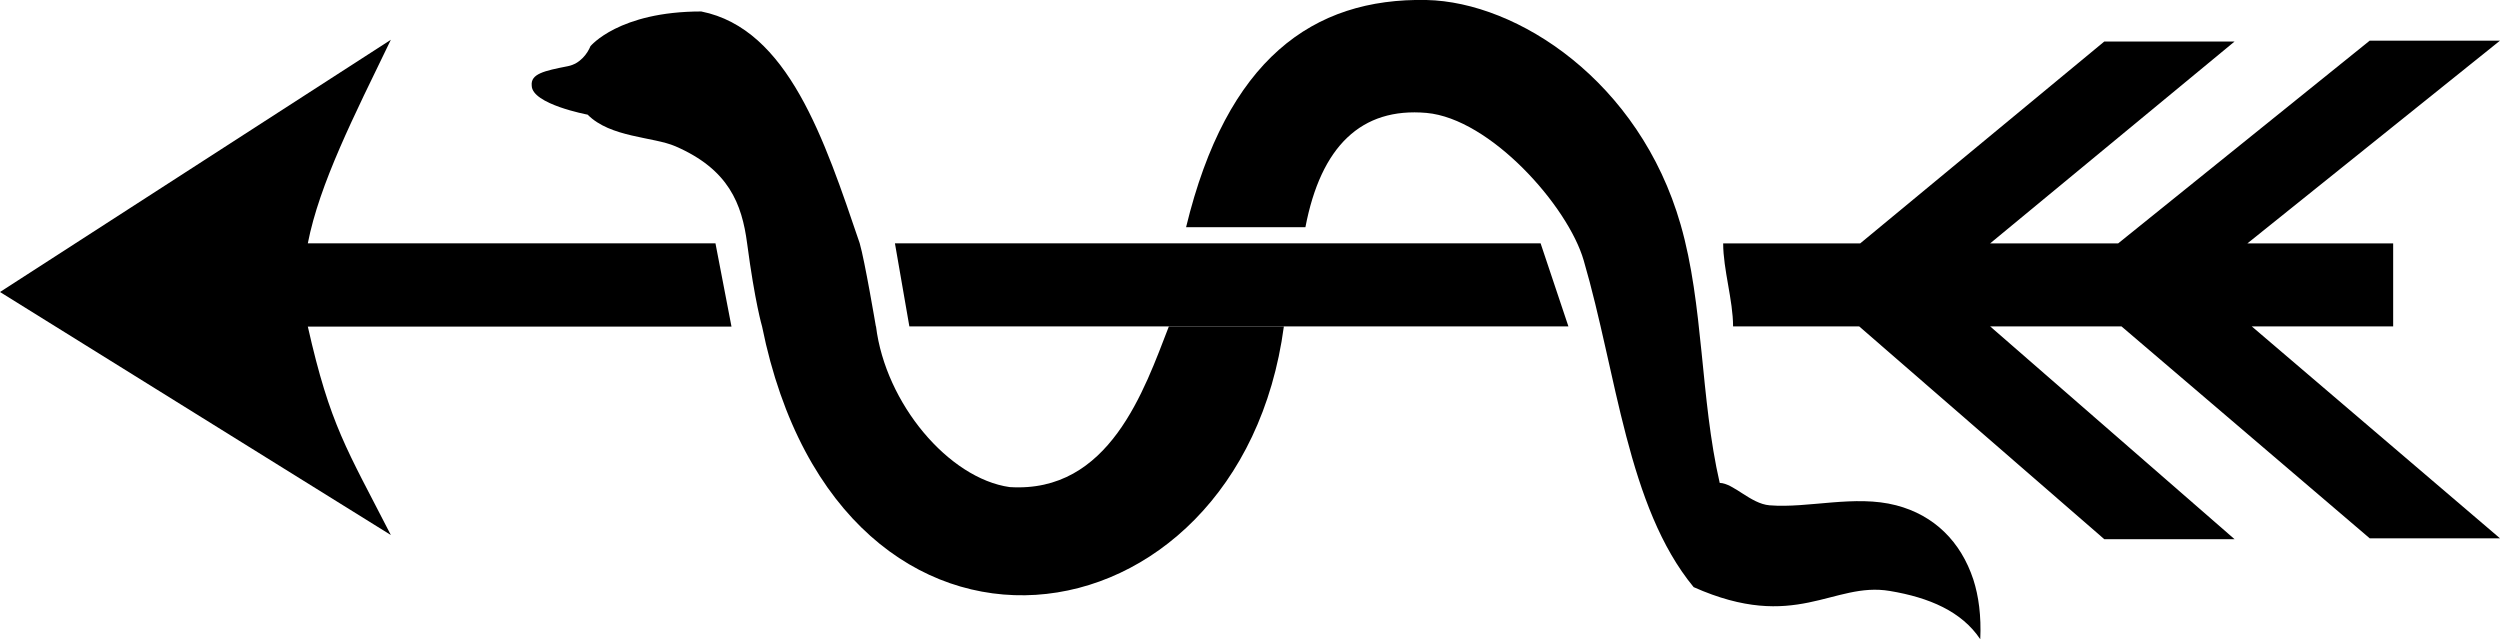
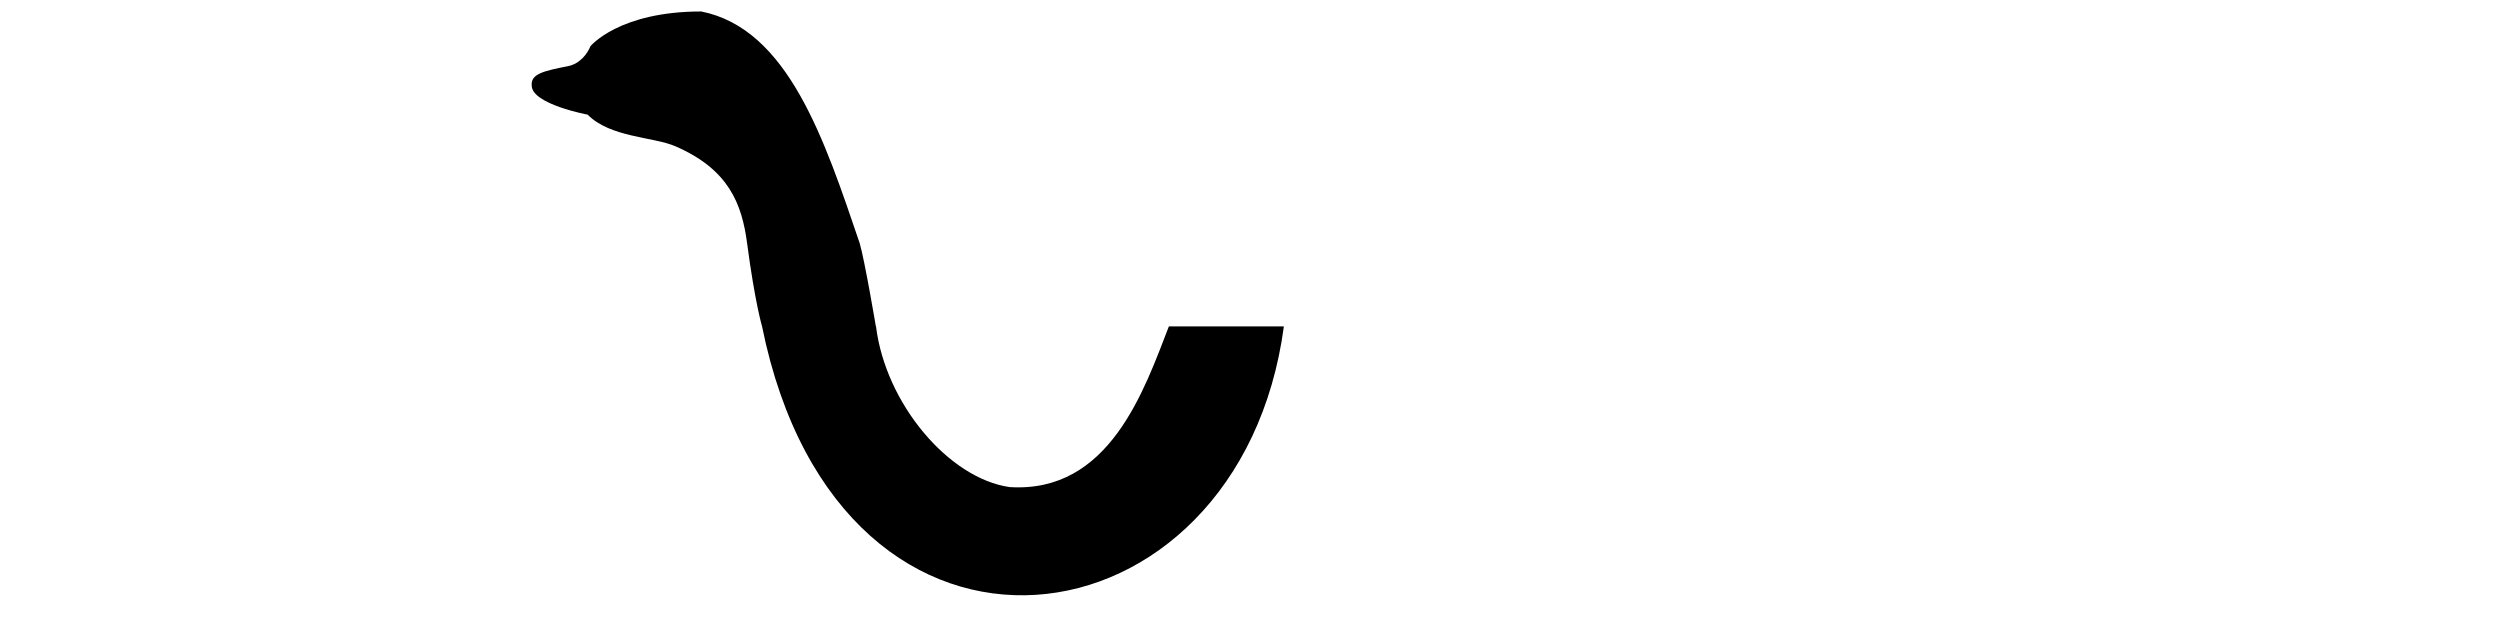
<svg xmlns="http://www.w3.org/2000/svg" id="_Слой_2" data-name="Слой 2" viewBox="0 0 143.92 36.79">
  <defs>
    <style>
      .cls-1 {
        fill-rule: evenodd;
      }
    </style>
  </defs>
  <g id="Calque_1" data-name="Calque 1">
    <g>
-       <path class="cls-1" d="m41.19,14.01h-23.47c.67-3.43,2.66-7.34,4.78-11.72L0,16.81l22.5,13.99c-2.54-4.96-3.49-6.29-4.78-12h24.39l-.92-4.78Z" />
-       <path class="cls-1" d="m75,14.01h13.69l1.6,4.78h-37.94l-.83-4.78c5.76,0,10.85,0,16.56,0h6.93Z" />
-       <path class="cls-1" d="m75.15,13.08c.89-4.66,3.22-6.91,6.97-6.58,3.67.33,8.14,5.35,9.05,8.49,1.91,6.54,2.51,14.18,6.33,18.81,5.88,2.62,8.01-.33,11.29.22,2.28.38,4.14,1.18,5.21,2.78.06-1.34-.09-2.48-.4-3.44-.72-2.18-2.25-3.7-4.44-4.27-2.38-.62-5.05.18-7.29,0-1.09-.09-2.07-1.27-2.87-1.29-1.12-4.87-.92-10.26-2.25-14.87C94.38,4.67,87.35.11,82.12,0c-6.55-.13-11.5,3.42-13.84,13.08h6.87Z" />
      <path class="cls-1" d="m50.43,18.79c.55,4.45,4.19,8.75,7.69,9.25,5.75.37,7.75-5.59,9.17-9.25h6.62c-2.53,18.92-25.53,22.29-30.04,0,0,0-.41-1.37-.86-4.78-.3-2.28-1.06-4.26-4.13-5.59-1.27-.55-3.75-.5-5.05-1.82,0,0-3.21-.6-3.22-1.67-.07-.68.71-.85,2.08-1.12.72-.14,1.14-.75,1.3-1.15,0,0,1.63-2,6.38-2,5,1,7.09,7.37,9.12,13.34.29.99.93,4.78.93,4.78Z" />
-       <path class="cls-1" d="m137.77,18.79h-8.14l14.29,12.2h-7.5l-14.29-12.2h-7.56l14.07,12.25h-7.5l-14.11-12.25h-7.26c0-1.5-.57-3.28-.57-4.78h7.89l14.05-11.62h7.5l-14.07,11.62h7.37l14.48-11.67h7.5l-14.54,11.67h8.39v4.78Z" />
    </g>
  </g>
</svg>